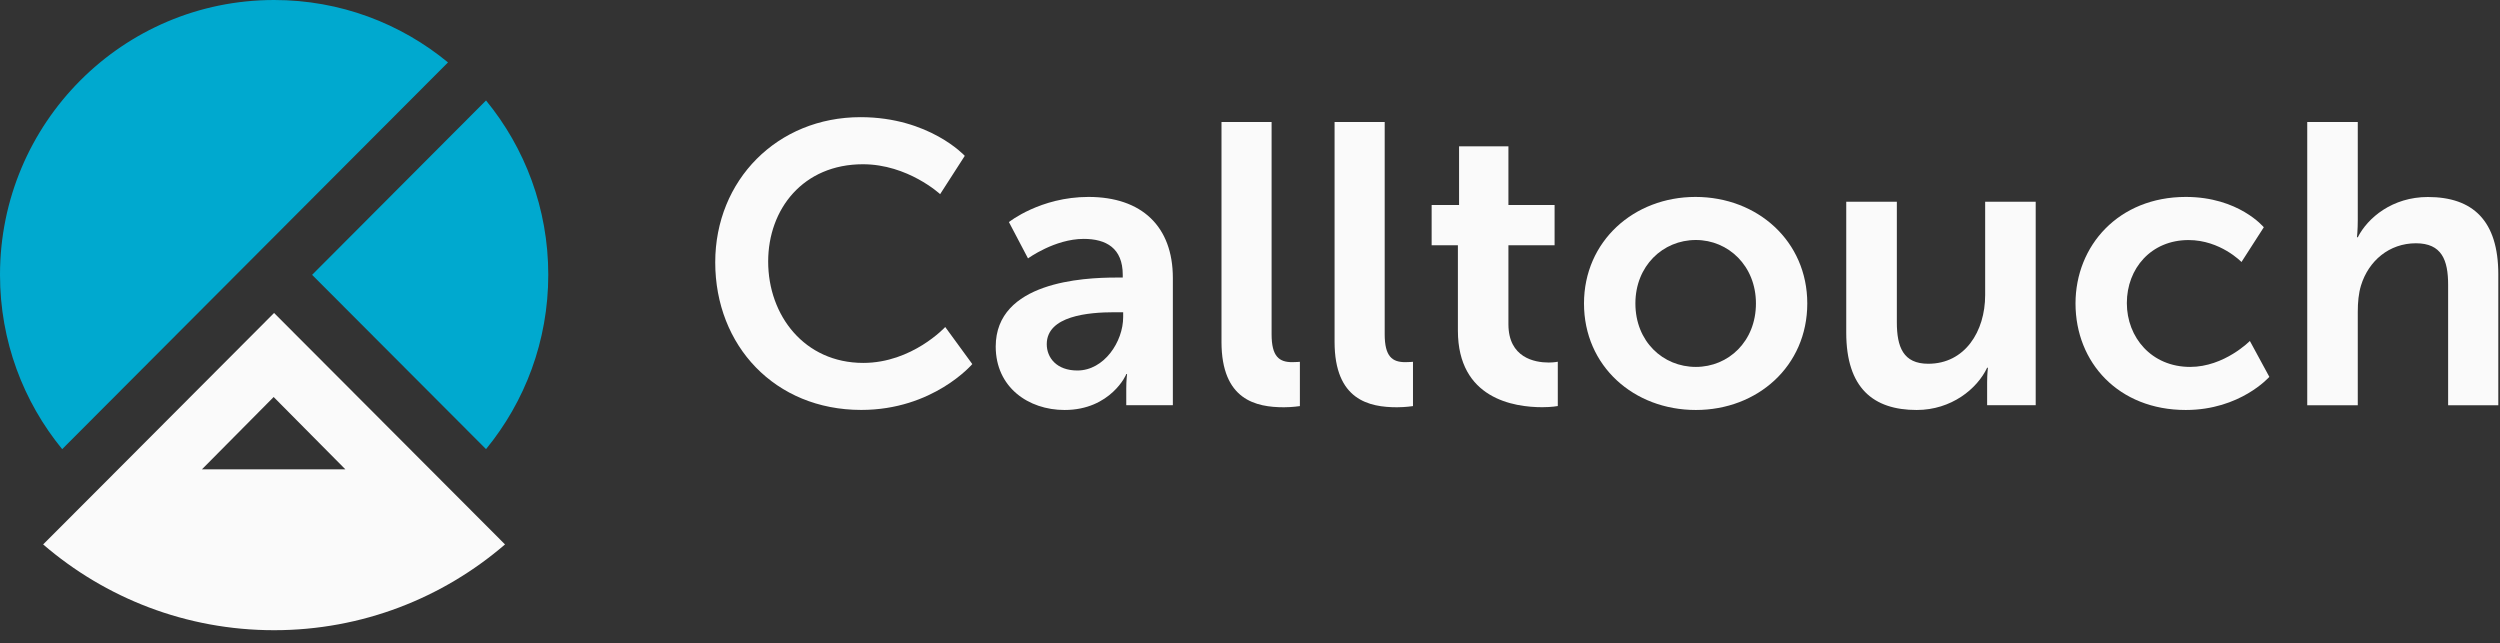
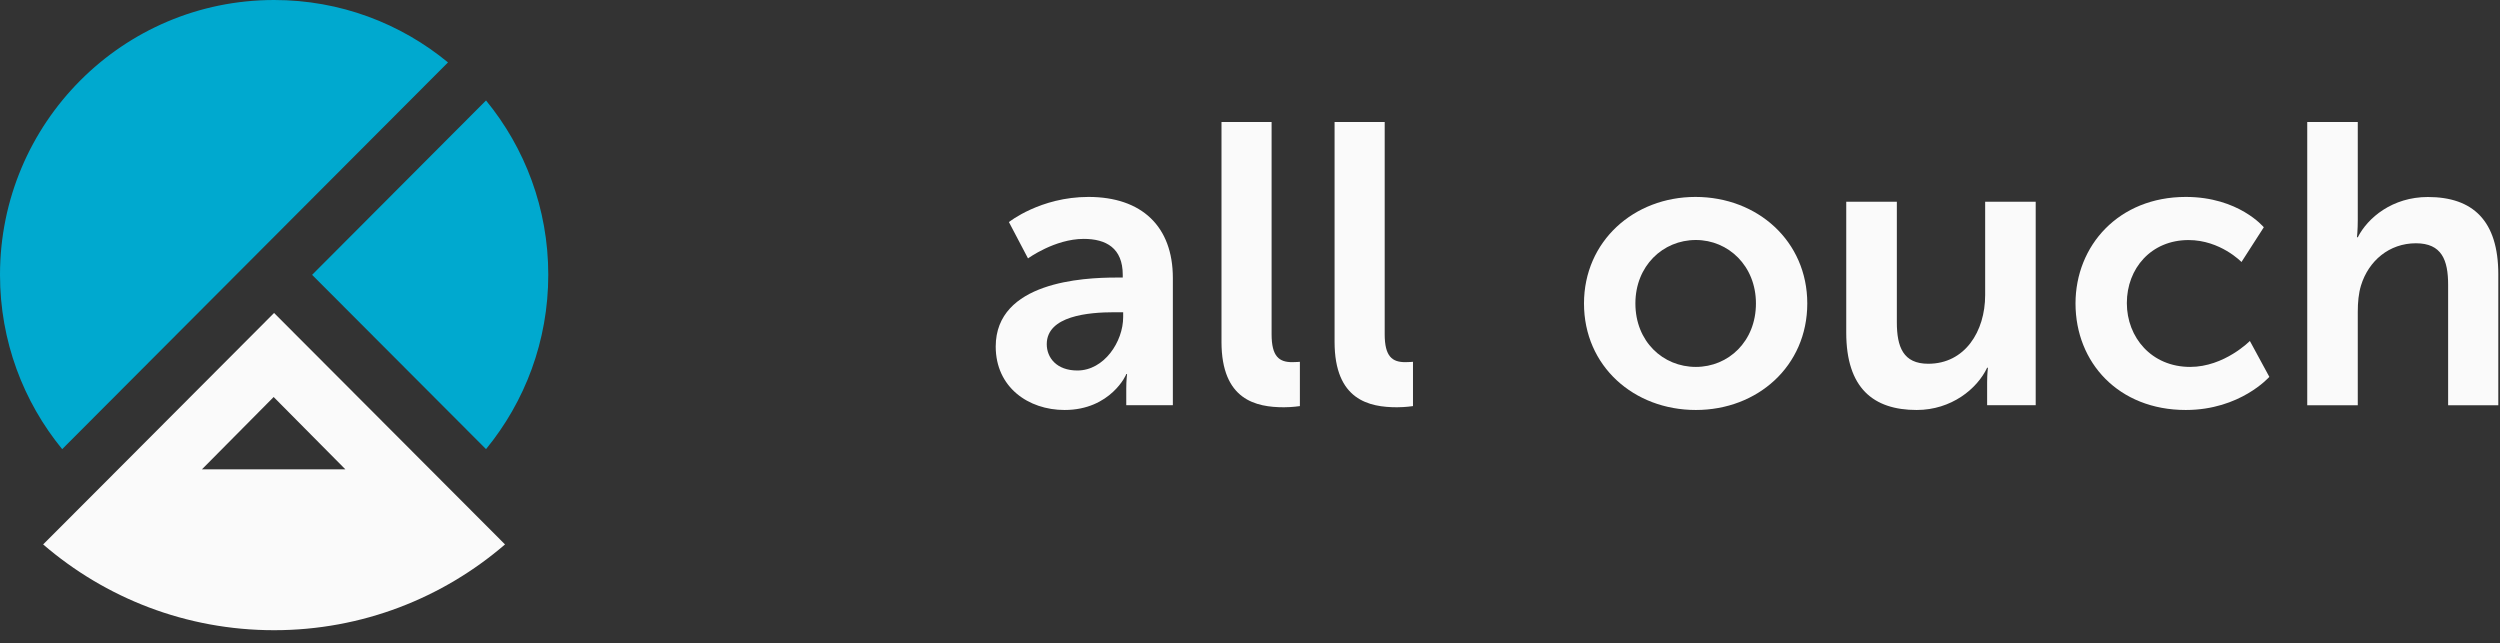
<svg xmlns="http://www.w3.org/2000/svg" width="171" height="44" viewBox="0 0 171 44" fill="none">
  <rect x="0" y="0" width="171" height="44" fill="#333333" stroke="none" />
  <path d="M33.244 30.721C35.904 27.476 37.502 23.325 37.502 18.794C37.502 14.268 35.904 10.113 33.244 6.872L21.348 18.799L33.244 30.721Z" fill="#00A9CF" />
  <path d="M30.643 33.33L18.747 21.407L6.855 33.33L2.951 37.239C7.196 40.895 12.714 43.106 18.747 43.106C24.78 43.106 30.298 40.895 34.543 37.239L30.643 33.33ZM18.718 27.155L23.625 32.104H13.811L18.718 27.155Z" fill="#FAFAFA" />
-   <path d="M18.751 0C8.393 0 0 8.415 0 18.799C0 23.326 1.598 27.48 4.254 30.722L30.643 4.269C27.406 1.602 23.266 0 18.751 0Z" fill="#00A9CF" />
-   <path d="M58.858 8.014C63.567 8.014 65.991 10.66 65.991 10.66L64.305 13.28C64.305 13.28 62.1 11.235 59.023 11.235C54.942 11.235 52.543 14.29 52.543 17.891C52.543 21.577 55.022 24.823 59.048 24.823C62.395 24.823 64.654 22.367 64.654 22.367L66.505 24.903C66.505 24.903 63.837 28.039 58.909 28.039C53.003 28.039 48.922 23.644 48.922 17.942C48.922 12.325 53.167 8.014 58.858 8.014Z" fill="#FAFAFA" />
+   <path d="M18.751 0C8.393 0 0 8.415 0 18.799C0 23.326 1.598 27.48 4.254 30.722L30.643 4.269C27.406 1.602 23.266 0 18.751 0" fill="#00A9CF" />
  <path d="M76.332 18.985H76.796V18.795C76.796 16.965 75.653 16.34 74.127 16.34C72.142 16.34 70.316 17.675 70.316 17.675L69.01 15.19C69.01 15.19 71.159 13.47 74.452 13.47C78.098 13.47 80.223 15.49 80.223 19.011V27.717H77.036V26.572C77.036 26.027 77.091 25.587 77.091 25.587H77.036C77.066 25.587 75.974 28.043 72.816 28.043C70.338 28.043 68.107 26.488 68.107 23.702C68.112 19.286 74.073 18.985 76.332 18.985ZM73.693 25.342C75.519 25.342 76.825 23.377 76.825 21.686V21.357H76.227C74.456 21.357 71.598 21.602 71.598 23.542C71.598 24.471 72.277 25.342 73.693 25.342Z" fill="#FAFAFA" />
  <path d="M83.55 8.344H86.977V22.861C86.977 24.392 87.496 24.772 88.394 24.772C88.663 24.772 88.912 24.747 88.912 24.747V27.777C88.912 27.777 88.394 27.857 87.824 27.857C85.919 27.857 83.55 27.367 83.55 23.381V8.344Z" fill="#FAFAFA" />
  <path d="M91.281 8.344H94.713V22.861C94.713 24.392 95.231 24.772 96.129 24.772C96.403 24.772 96.648 24.747 96.648 24.747V27.777C96.648 27.777 96.129 27.857 95.56 27.857C93.655 27.857 91.285 27.367 91.285 23.381V8.344H91.281Z" fill="#FAFAFA" />
-   <path d="M99.72 16.775H97.924V14.02H99.8V10.009H103.176V14.02H106.334V16.775H103.176V22.177C103.176 24.468 104.972 24.797 105.925 24.797C106.304 24.797 106.553 24.742 106.553 24.742V27.773C106.553 27.773 106.144 27.853 105.491 27.853C103.56 27.853 99.72 27.278 99.72 22.612V16.775Z" fill="#FAFAFA" />
  <path d="M115.971 13.47C120.216 13.47 123.618 16.5 123.618 20.756C123.618 25.042 120.216 28.043 115.996 28.043C111.751 28.043 108.345 25.042 108.345 20.756C108.349 16.5 111.751 13.47 115.971 13.47ZM115.996 25.097C118.226 25.097 120.106 23.352 120.106 20.756C120.106 18.191 118.226 16.416 115.996 16.416C113.736 16.416 111.861 18.191 111.861 20.756C111.861 23.352 113.741 25.097 115.996 25.097Z" fill="#FAFAFA" />
  <path d="M126.287 13.8H129.744V22.041C129.744 23.732 130.178 24.881 131.894 24.881C134.398 24.881 135.785 22.671 135.785 20.186V13.8H139.242V27.717H135.92V26.137C135.92 25.591 135.975 25.152 135.975 25.152H135.92C135.241 26.597 133.471 28.043 131.102 28.043C128.134 28.043 126.283 26.542 126.283 22.751V13.8H126.287Z" fill="#FAFAFA" />
  <path d="M149.511 13.47C153.132 13.47 154.844 15.545 154.844 15.545L153.317 17.921C153.317 17.921 151.876 16.42 149.696 16.42C147.137 16.42 145.476 18.36 145.476 20.731C145.476 23.077 147.163 25.097 149.806 25.097C152.146 25.097 153.891 23.322 153.891 23.322L155.223 25.777C155.223 25.777 153.237 28.043 149.507 28.043C144.907 28.043 141.965 24.797 141.965 20.756C141.969 16.8 144.912 13.47 149.511 13.47Z" fill="#FAFAFA" />
  <path d="M157.815 8.344H161.272V15.055C161.272 15.736 161.217 16.23 161.217 16.23H161.272C161.951 14.895 163.641 13.475 166.065 13.475C169.139 13.475 170.884 15.085 170.884 18.77V27.722H167.452V19.48C167.452 17.79 167.018 16.64 165.248 16.64C163.422 16.64 162.01 17.84 161.491 19.531C161.327 20.076 161.272 20.676 161.272 21.331V27.718H157.815V8.344Z" fill="#FAFAFA" />
</svg>